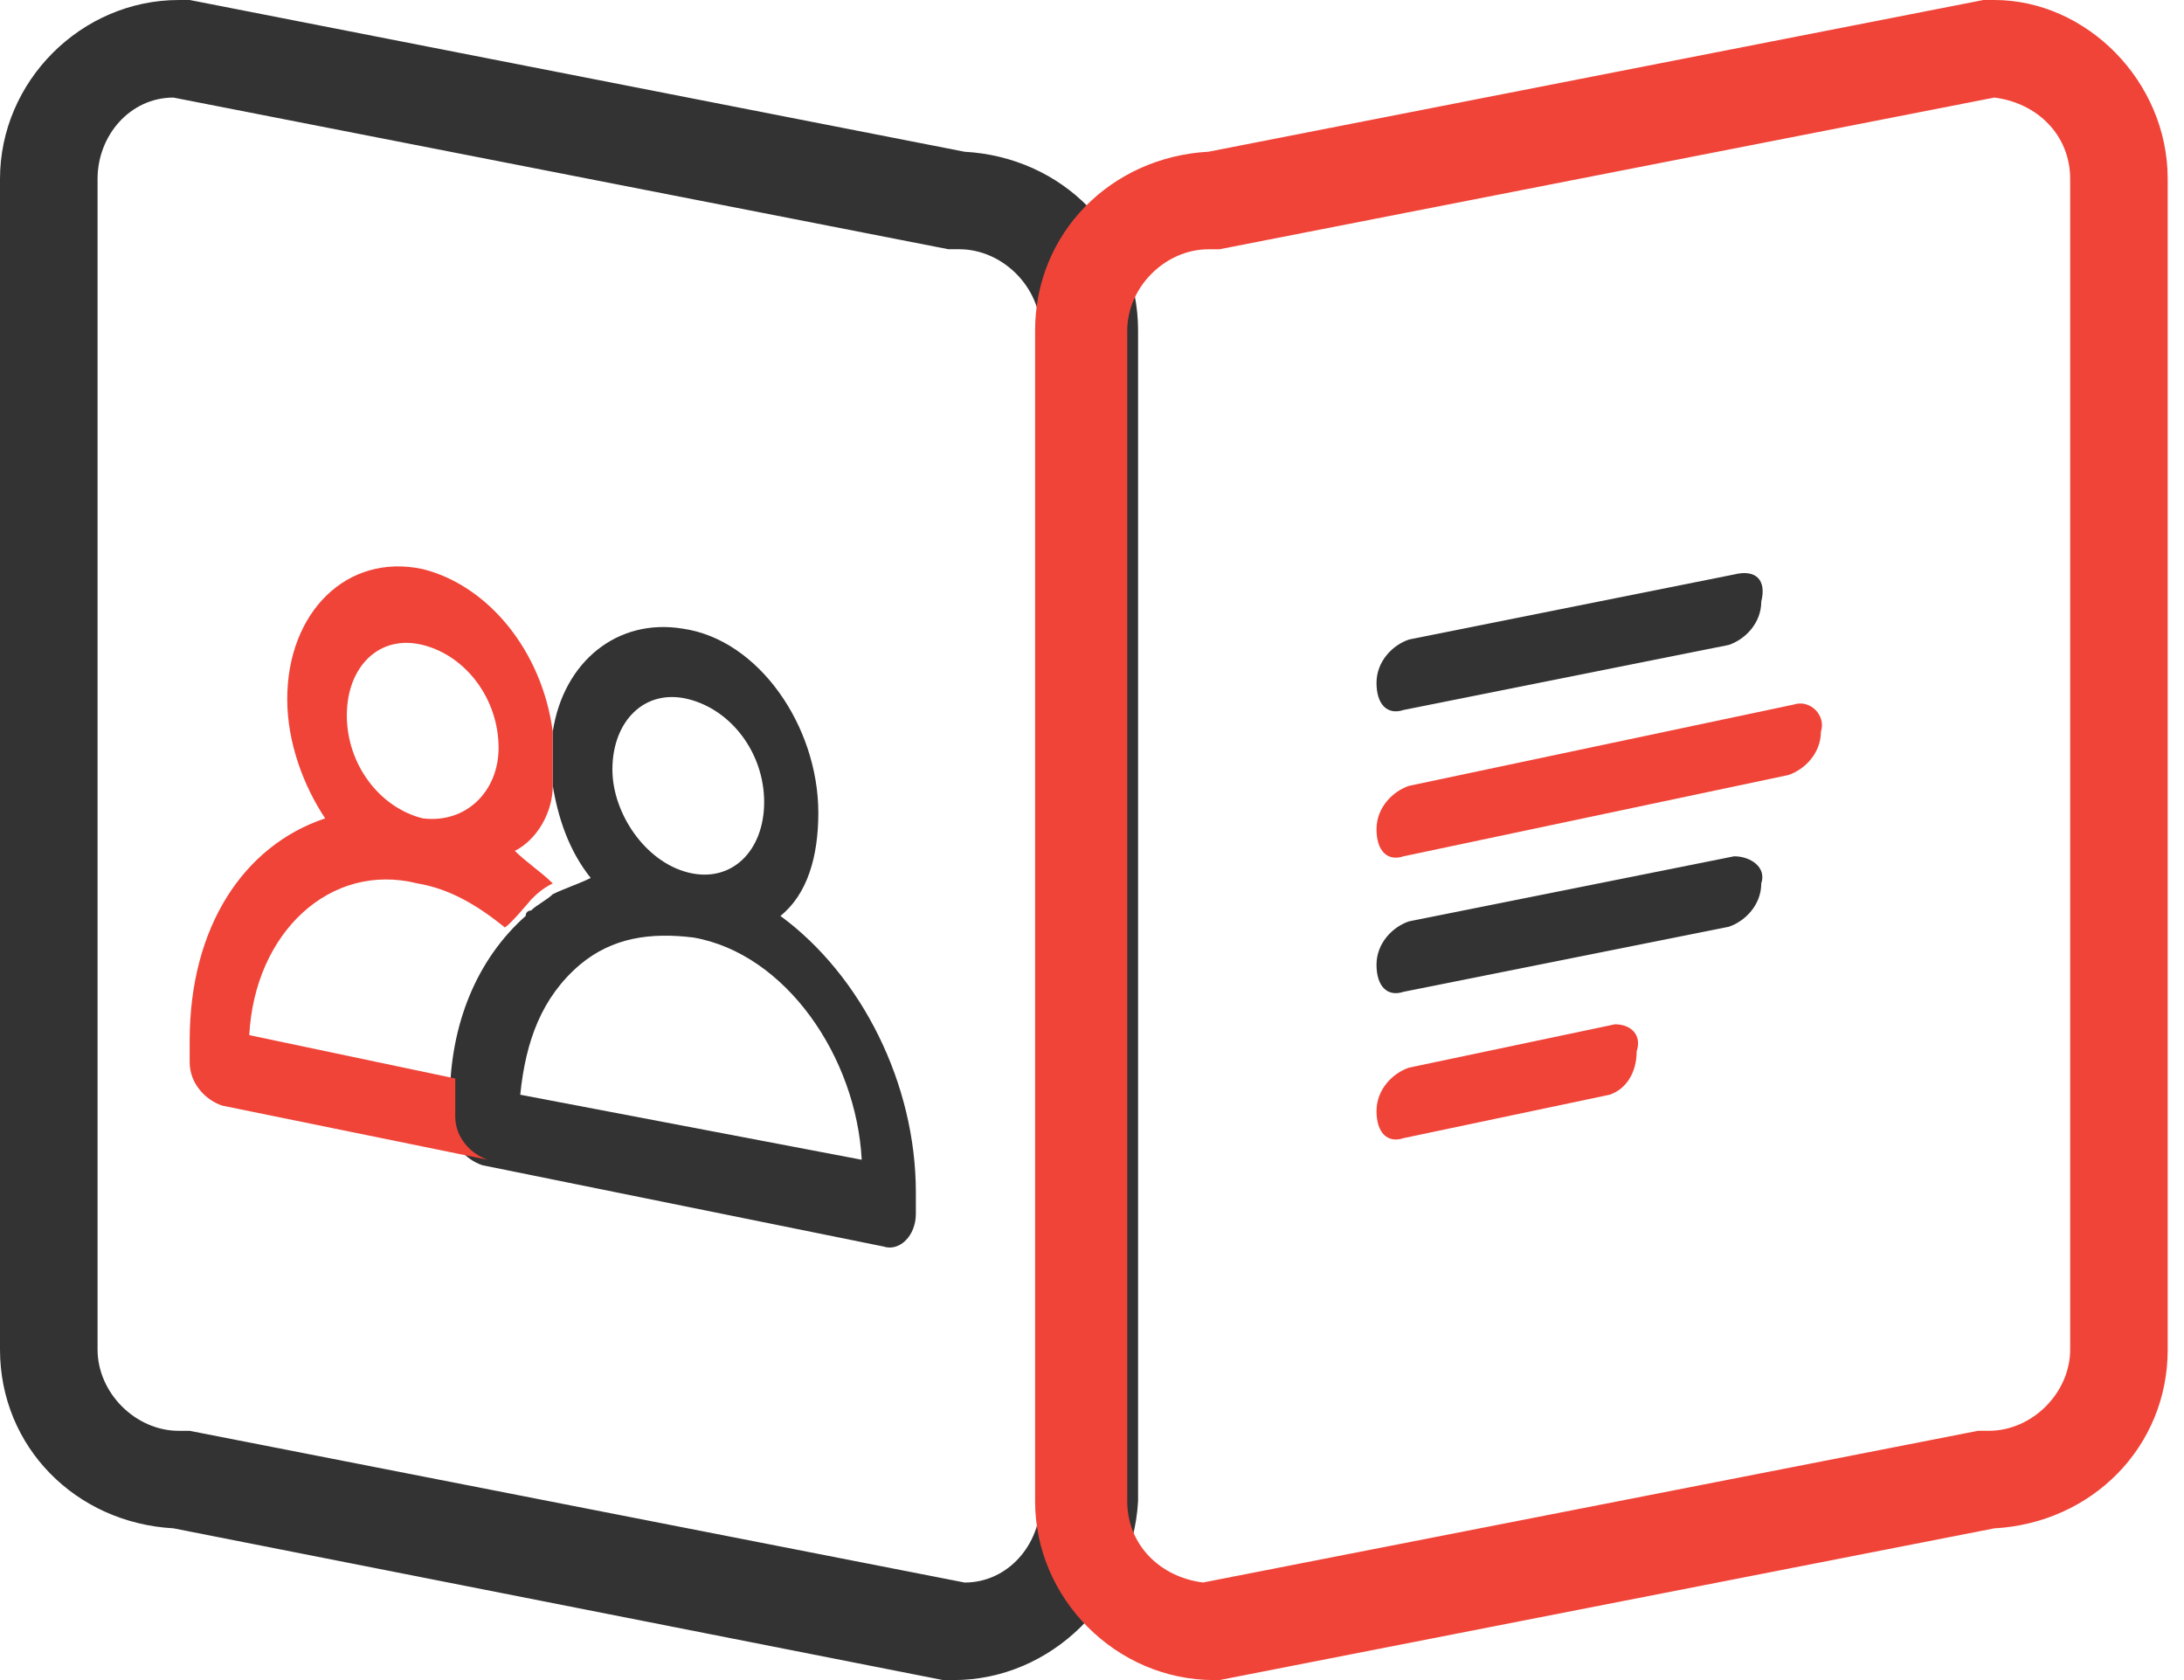
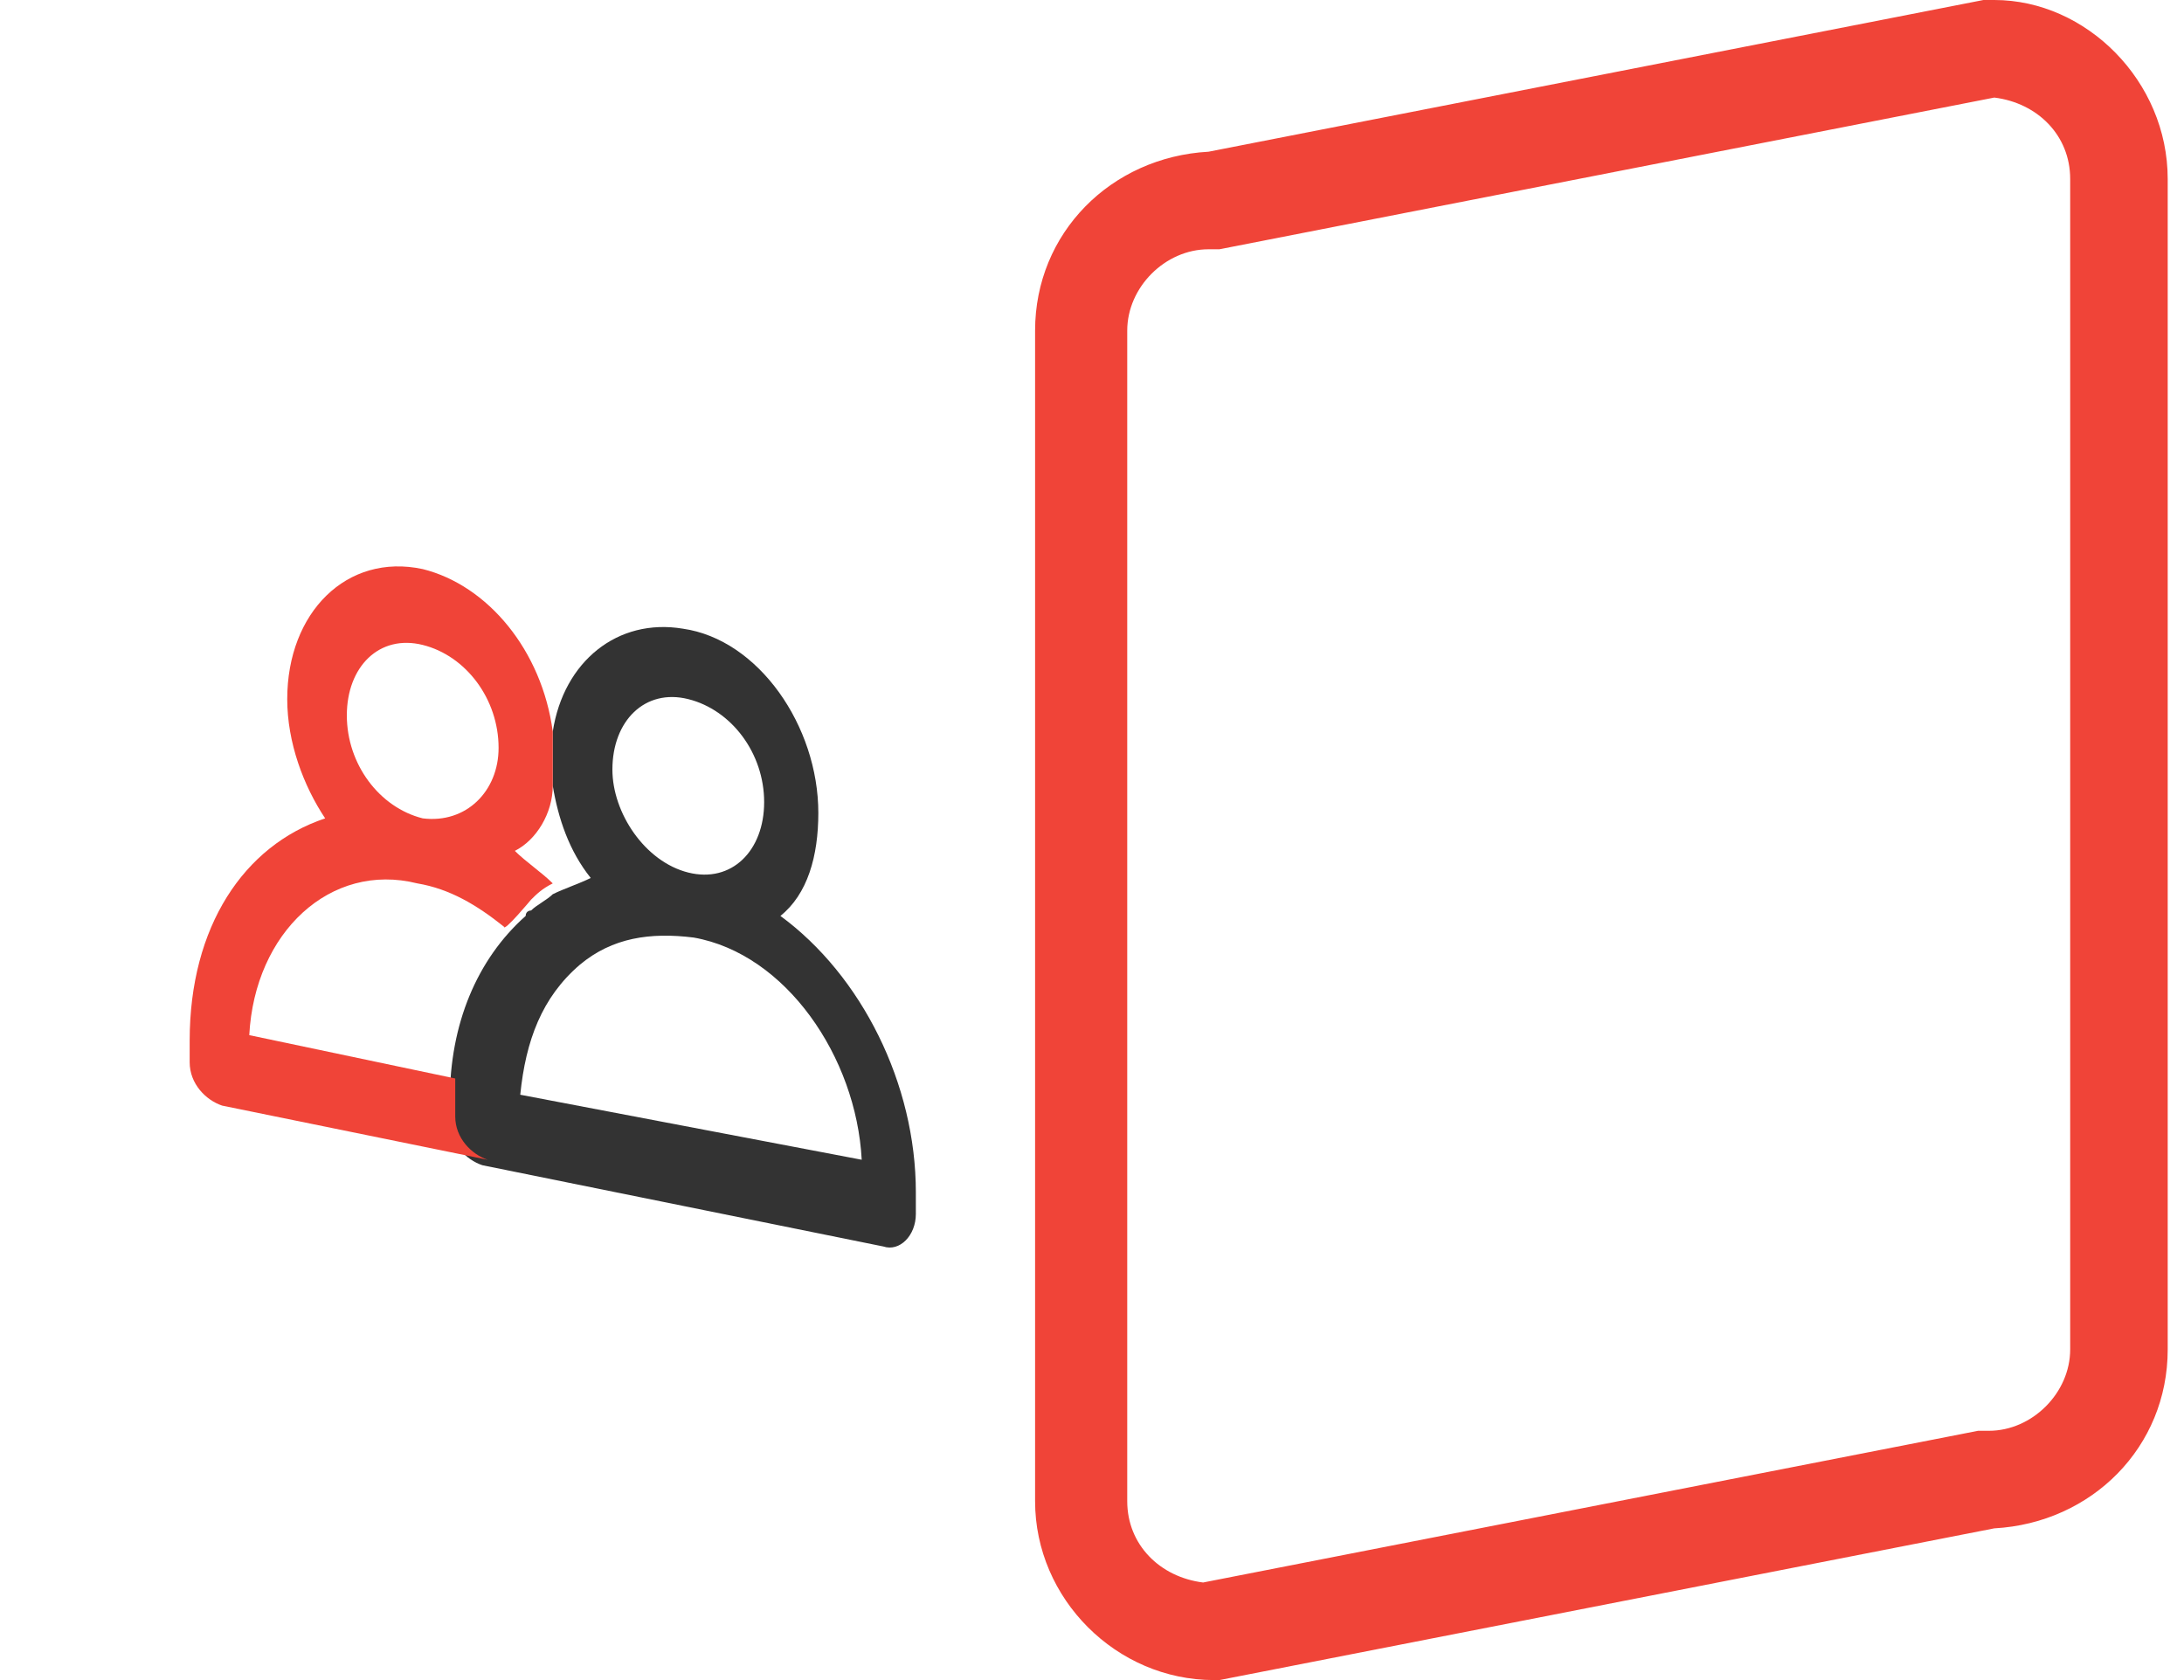
<svg xmlns="http://www.w3.org/2000/svg" width="52" height="40" fill="none">
  <g clip-path="url(#clip0)">
-     <path d="M22.71 40h-.258L4.129 36.387C1.806 36.258 0 34.452 0 32.13V4.259C0 1.934 1.935 0 4.258 0h.258l18.452 3.613c2.322.129 4.129 1.935 4.129 4.258v27.87C26.967 38.066 25.032 40 22.71 40zM4.129 2.323c-1.032 0-1.806.903-1.806 1.935V32.13c0 1.032.903 1.936 1.935 1.936h.258l18.452 3.612c1.032 0 1.806-.903 1.806-1.935V7.87c0-1.032-.903-1.936-1.935-1.936h-.258L4.129 2.323z" fill="#333" />
    <path d="M28.903 40c-2.322 0-4.258-1.935-4.258-4.258V7.87c0-2.323 1.807-4.13 4.13-4.258L47.224 0h.259c2.193 0 4.129 1.935 4.129 4.258V32.13c0 2.323-1.807 4.13-4.13 4.258L29.034 40h-.13zm18.58-37.677l-18.45 3.612h-.259c-1.032 0-1.935.904-1.935 1.936v27.87c0 1.033.774 1.807 1.806 1.936l18.452-3.612h.258c1.032 0 1.935-.904 1.935-1.936V4.259c0-1.033-.774-1.807-1.806-1.936z" fill="#F04438" />
-     <path d="M42.71 16.774l-9.162 1.936c-.387.129-.774.516-.774 1.032s.258.774.645.645l9.162-1.935c.387-.13.774-.516.774-1.033.129-.387-.258-.774-.645-.645z" fill="#F04438" />
-     <path d="M41.29 20.387l-7.742 1.549c-.387.129-.774.516-.774 1.032s.258.774.645.645l7.742-1.548c.387-.13.774-.517.774-1.033.13-.387-.258-.645-.645-.645z" fill="#333" />
-     <path d="M38.452 24.387l-4.904 1.032c-.387.13-.774.516-.774 1.032 0 .517.258.775.645.646l4.904-1.033c.387-.129.645-.516.645-1.032.129-.387-.13-.645-.516-.645z" fill="#F04438" />
-     <path d="M41.29 13.677l-7.742 1.549c-.387.129-.774.516-.774 1.032s.258.774.645.645l7.742-1.548c.387-.13.774-.516.774-1.032.13-.517-.129-.775-.645-.646z" fill="#333" />
    <g>
      <path d="M21.806 28.387c0-2.58-1.29-5.161-3.225-6.58.645-.517.903-1.42.903-2.452 0-2.065-1.42-4.13-3.226-4.387-1.548-.258-2.839.774-3.097 2.451v1.29c.13.775.387 1.549.904 2.194-.258.13-.646.258-.904.387-.129.13-.387.258-.516.387 0 0-.129 0-.129.13-1.161 1.032-1.806 2.58-1.806 4.386v.516c0 .517.387.904.774 1.033l9.548 1.935c.387.13.774-.258.774-.774v-.516zm-7.225-10.065c0-1.16.774-1.935 1.806-1.677s1.807 1.29 1.807 2.452c0 1.16-.775 1.935-1.807 1.677s-1.806-1.42-1.806-2.452zm-2.194 7.742c.13-1.29.516-2.322 1.42-3.096.774-.646 1.677-.775 2.71-.646 2.193.387 3.87 2.84 4 5.29l-8.13-1.548z" fill="#333" />
      <path d="M13.161 18.71v-.646-.645c-.258-1.935-1.548-3.484-3.096-3.87-1.807-.388-3.226 1.032-3.226 3.096 0 1.032.387 2.065.903 2.839-1.936.645-3.226 2.58-3.226 5.29v.516c0 .516.387.904.774 1.033l6.323 1.29c-.387-.13-.774-.516-.774-1.032v-.904l-4.904-1.032c.13-2.451 1.936-4.129 4-3.613.775.13 1.42.516 2.065 1.032 0 .13.645-.645.645-.645.13-.129.258-.258.516-.387-.258-.258-.645-.516-.903-.774.516-.258.903-.903.903-1.548zm-3.096.774c-1.033-.258-1.807-1.29-1.807-2.452 0-1.161.774-1.935 1.807-1.677 1.032.258 1.806 1.29 1.806 2.451 0 1.033-.774 1.807-1.806 1.678z" fill="#F04438" />
    </g>
  </g>
  <defs>
    <clipPath id="clip0">
      <path fill="#fff" d="M0 0h51.613v40H0z" />
    </clipPath>
  </defs>
</svg>